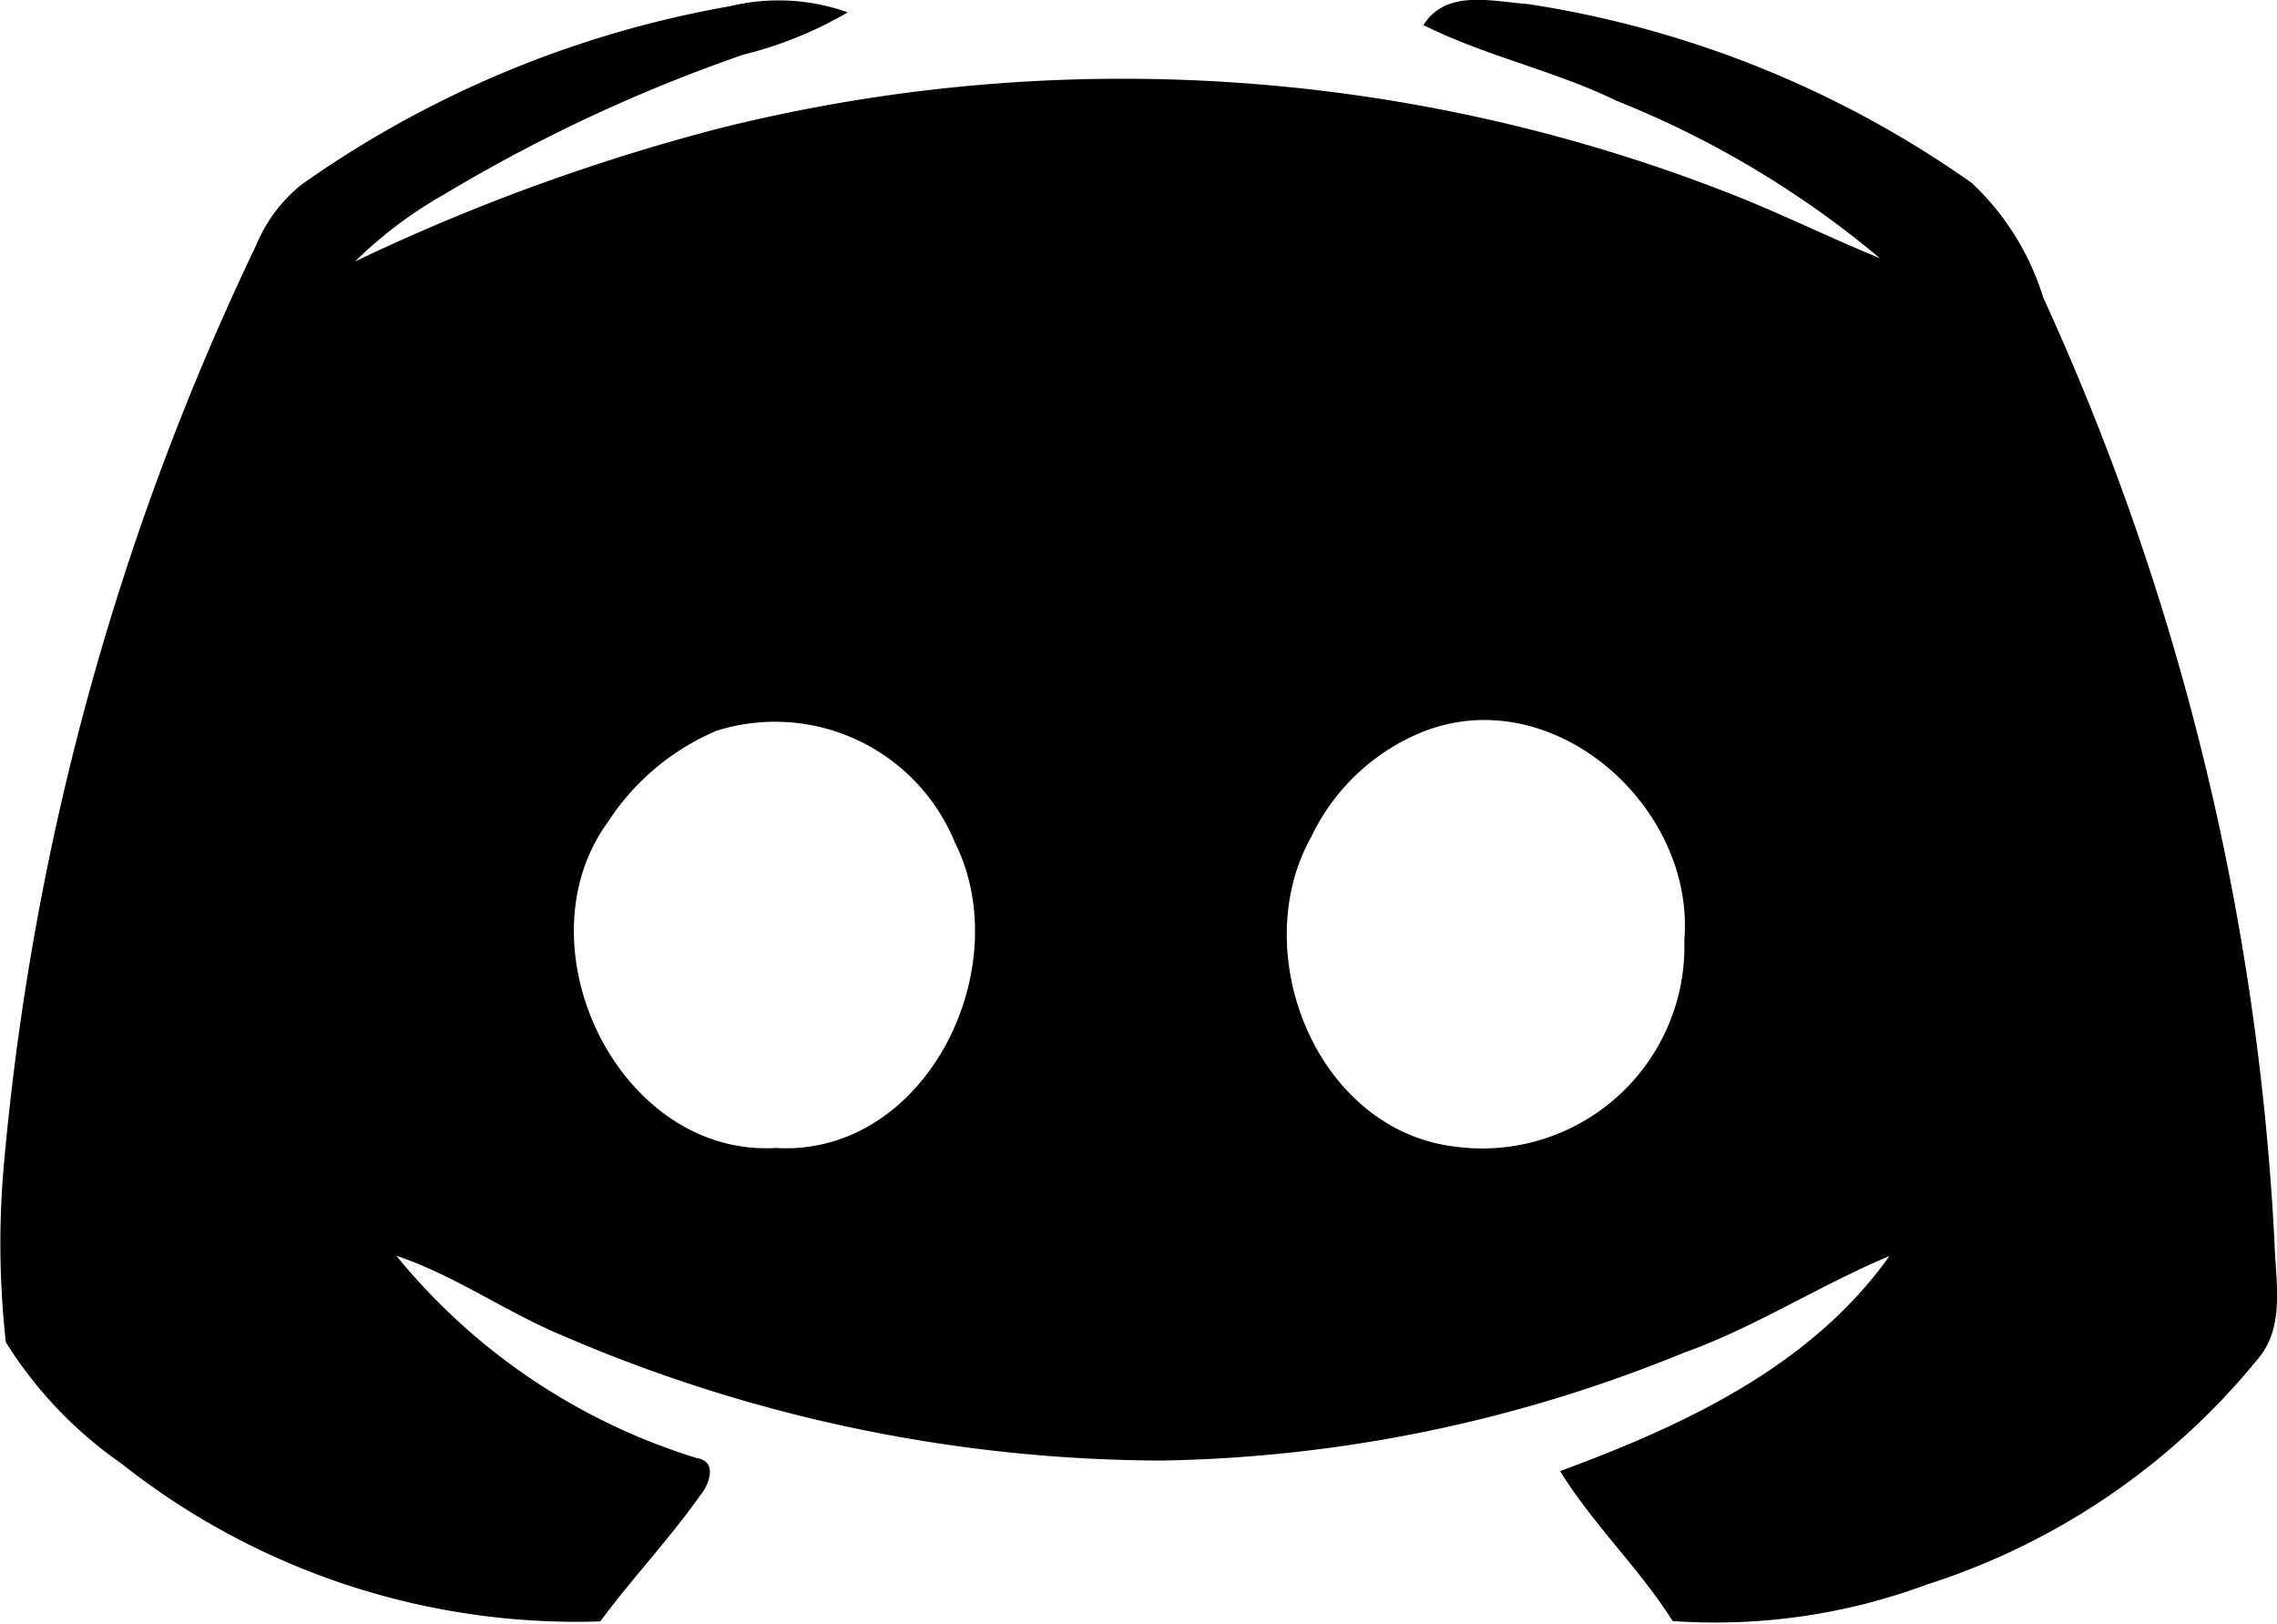
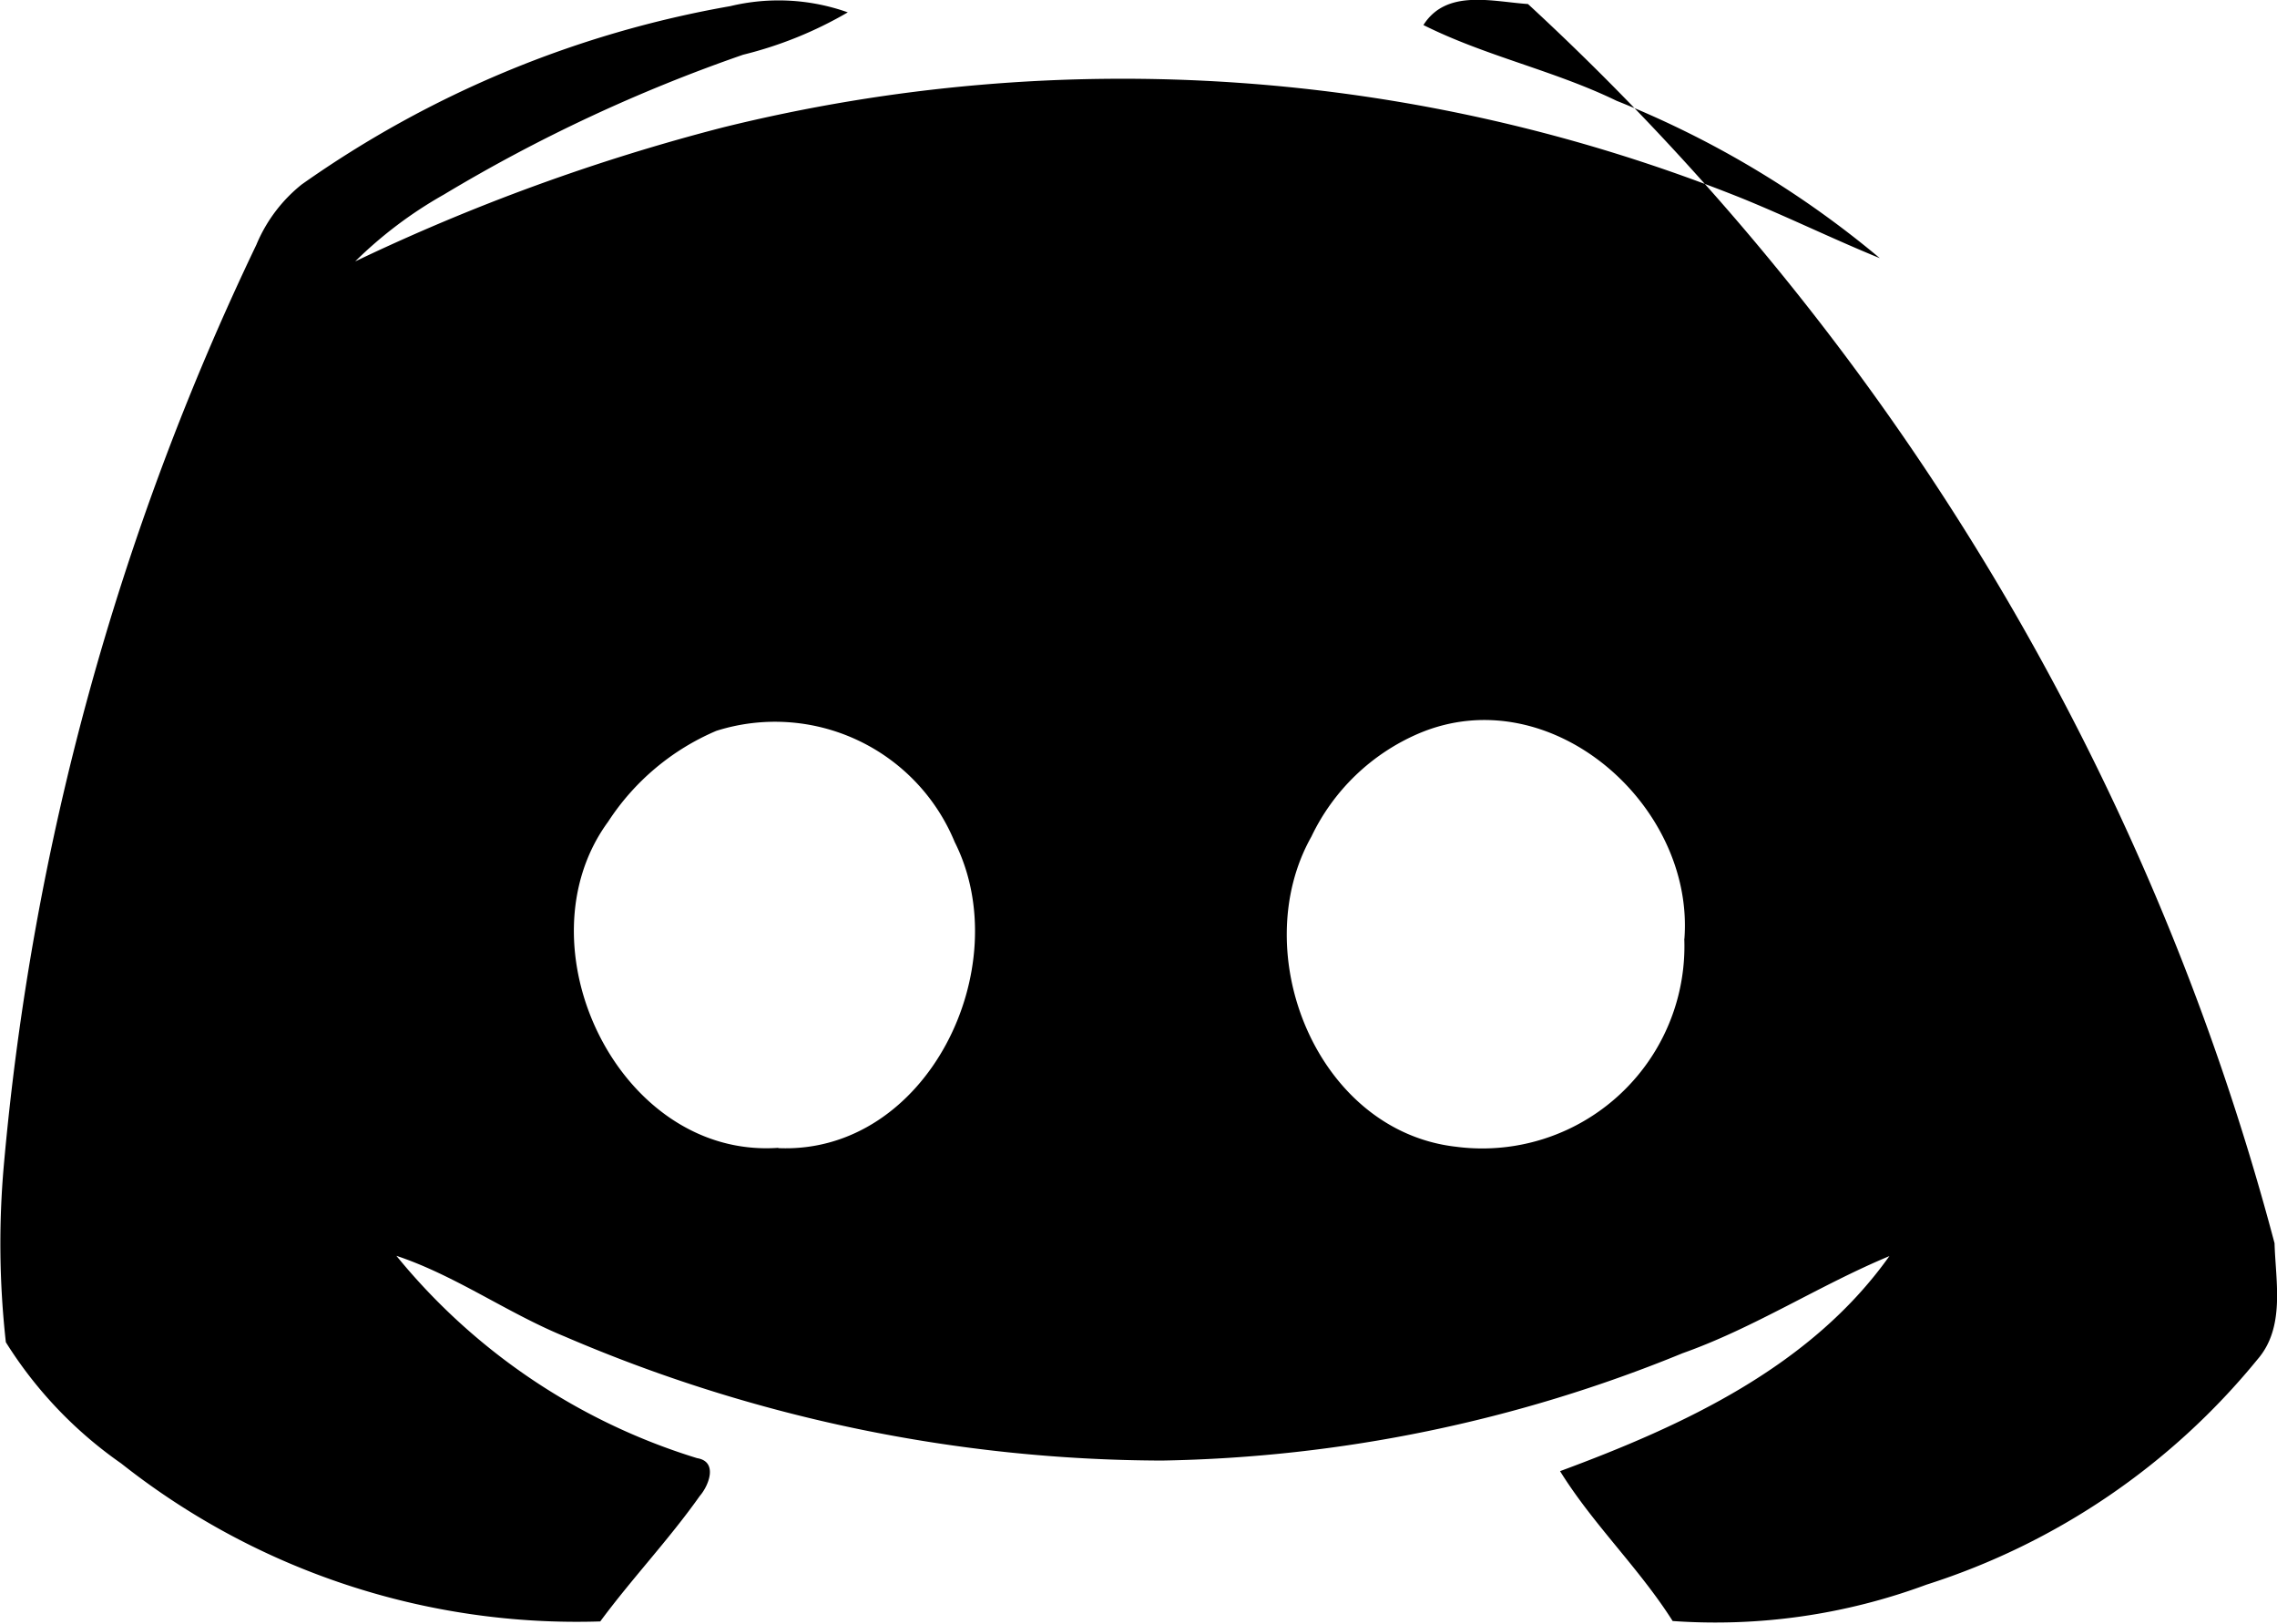
<svg xmlns="http://www.w3.org/2000/svg" width="38.912" height="27.748" viewBox="0 0 38.912 27.748">
-   <path id="Discord" d="M1849.5,1370.6c.019.661.186,1.435-.291,1.985a12,12,0,0,1-5.655,3.849,10.371,10.371,0,0,1-4.34.622c-.573-.905-1.358-1.649-1.924-2.561,2.111-.781,4.284-1.783,5.628-3.675-1.2.5-2.3,1.222-3.532,1.659a24.535,24.535,0,0,1-8.9,1.835,26.007,26.007,0,0,1-10.208-2.121c-.987-.405-1.86-1.039-2.874-1.378a10.672,10.672,0,0,0,5.139,3.458c.362.059.2.469.045.647-.528.747-1.159,1.41-1.7,2.143a12.542,12.542,0,0,1-8.187-2.7,7.13,7.13,0,0,1-1.971-2.071,15.222,15.222,0,0,1-.034-3.03,45.768,45.768,0,0,1,4.315-15.724,2.593,2.593,0,0,1,.774-1.03,18.094,18.094,0,0,1,7.325-3.048,3.527,3.527,0,0,1,2.008.106,6.737,6.737,0,0,1-1.788.724,27.224,27.224,0,0,0-5.118,2.392,7.174,7.174,0,0,0-1.512,1.14,34.586,34.586,0,0,1,6.278-2.288,28.449,28.449,0,0,1,17.419,1.209c.794.323,1.564.7,2.358,1.024a16.557,16.557,0,0,0-4.5-2.69c-1.066-.518-2.238-.762-3.3-1.294.394-.622,1.179-.4,1.787-.359a17.844,17.844,0,0,1,7.581,3.055,4.5,4.5,0,0,1,1.223,1.957A44.207,44.207,0,0,1,1849.5,1370.6Zm-10.085-5.2c.175-2.3-2.3-4.462-4.539-3.511a3.605,3.605,0,0,0-1.835,1.762c-1.119,1.985.089,5.028,2.469,5.3A3.455,3.455,0,0,0,1839.413,1365.395Zm-15.484,3.575c2.547.109,4.091-3.093,3.014-5.231a3.321,3.321,0,0,0-4.073-1.9,4.134,4.134,0,0,0-1.849,1.552C1819.467,1365.515,1821.207,1369.161,1823.929,1368.97Z" transform="translate(-1810.63 -1349.355)" />
+   <path id="Discord" d="M1849.5,1370.6c.019.661.186,1.435-.291,1.985a12,12,0,0,1-5.655,3.849,10.371,10.371,0,0,1-4.34.622c-.573-.905-1.358-1.649-1.924-2.561,2.111-.781,4.284-1.783,5.628-3.675-1.2.5-2.3,1.222-3.532,1.659a24.535,24.535,0,0,1-8.9,1.835,26.007,26.007,0,0,1-10.208-2.121c-.987-.405-1.86-1.039-2.874-1.378a10.672,10.672,0,0,0,5.139,3.458c.362.059.2.469.045.647-.528.747-1.159,1.41-1.7,2.143a12.542,12.542,0,0,1-8.187-2.7,7.13,7.13,0,0,1-1.971-2.071,15.222,15.222,0,0,1-.034-3.03,45.768,45.768,0,0,1,4.315-15.724,2.593,2.593,0,0,1,.774-1.03,18.094,18.094,0,0,1,7.325-3.048,3.527,3.527,0,0,1,2.008.106,6.737,6.737,0,0,1-1.788.724,27.224,27.224,0,0,0-5.118,2.392,7.174,7.174,0,0,0-1.512,1.14,34.586,34.586,0,0,1,6.278-2.288,28.449,28.449,0,0,1,17.419,1.209c.794.323,1.564.7,2.358,1.024a16.557,16.557,0,0,0-4.5-2.69c-1.066-.518-2.238-.762-3.3-1.294.394-.622,1.179-.4,1.787-.359A44.207,44.207,0,0,1,1849.5,1370.6Zm-10.085-5.2c.175-2.3-2.3-4.462-4.539-3.511a3.605,3.605,0,0,0-1.835,1.762c-1.119,1.985.089,5.028,2.469,5.3A3.455,3.455,0,0,0,1839.413,1365.395Zm-15.484,3.575c2.547.109,4.091-3.093,3.014-5.231a3.321,3.321,0,0,0-4.073-1.9,4.134,4.134,0,0,0-1.849,1.552C1819.467,1365.515,1821.207,1369.161,1823.929,1368.97Z" transform="translate(-1810.63 -1349.355)" />
</svg>